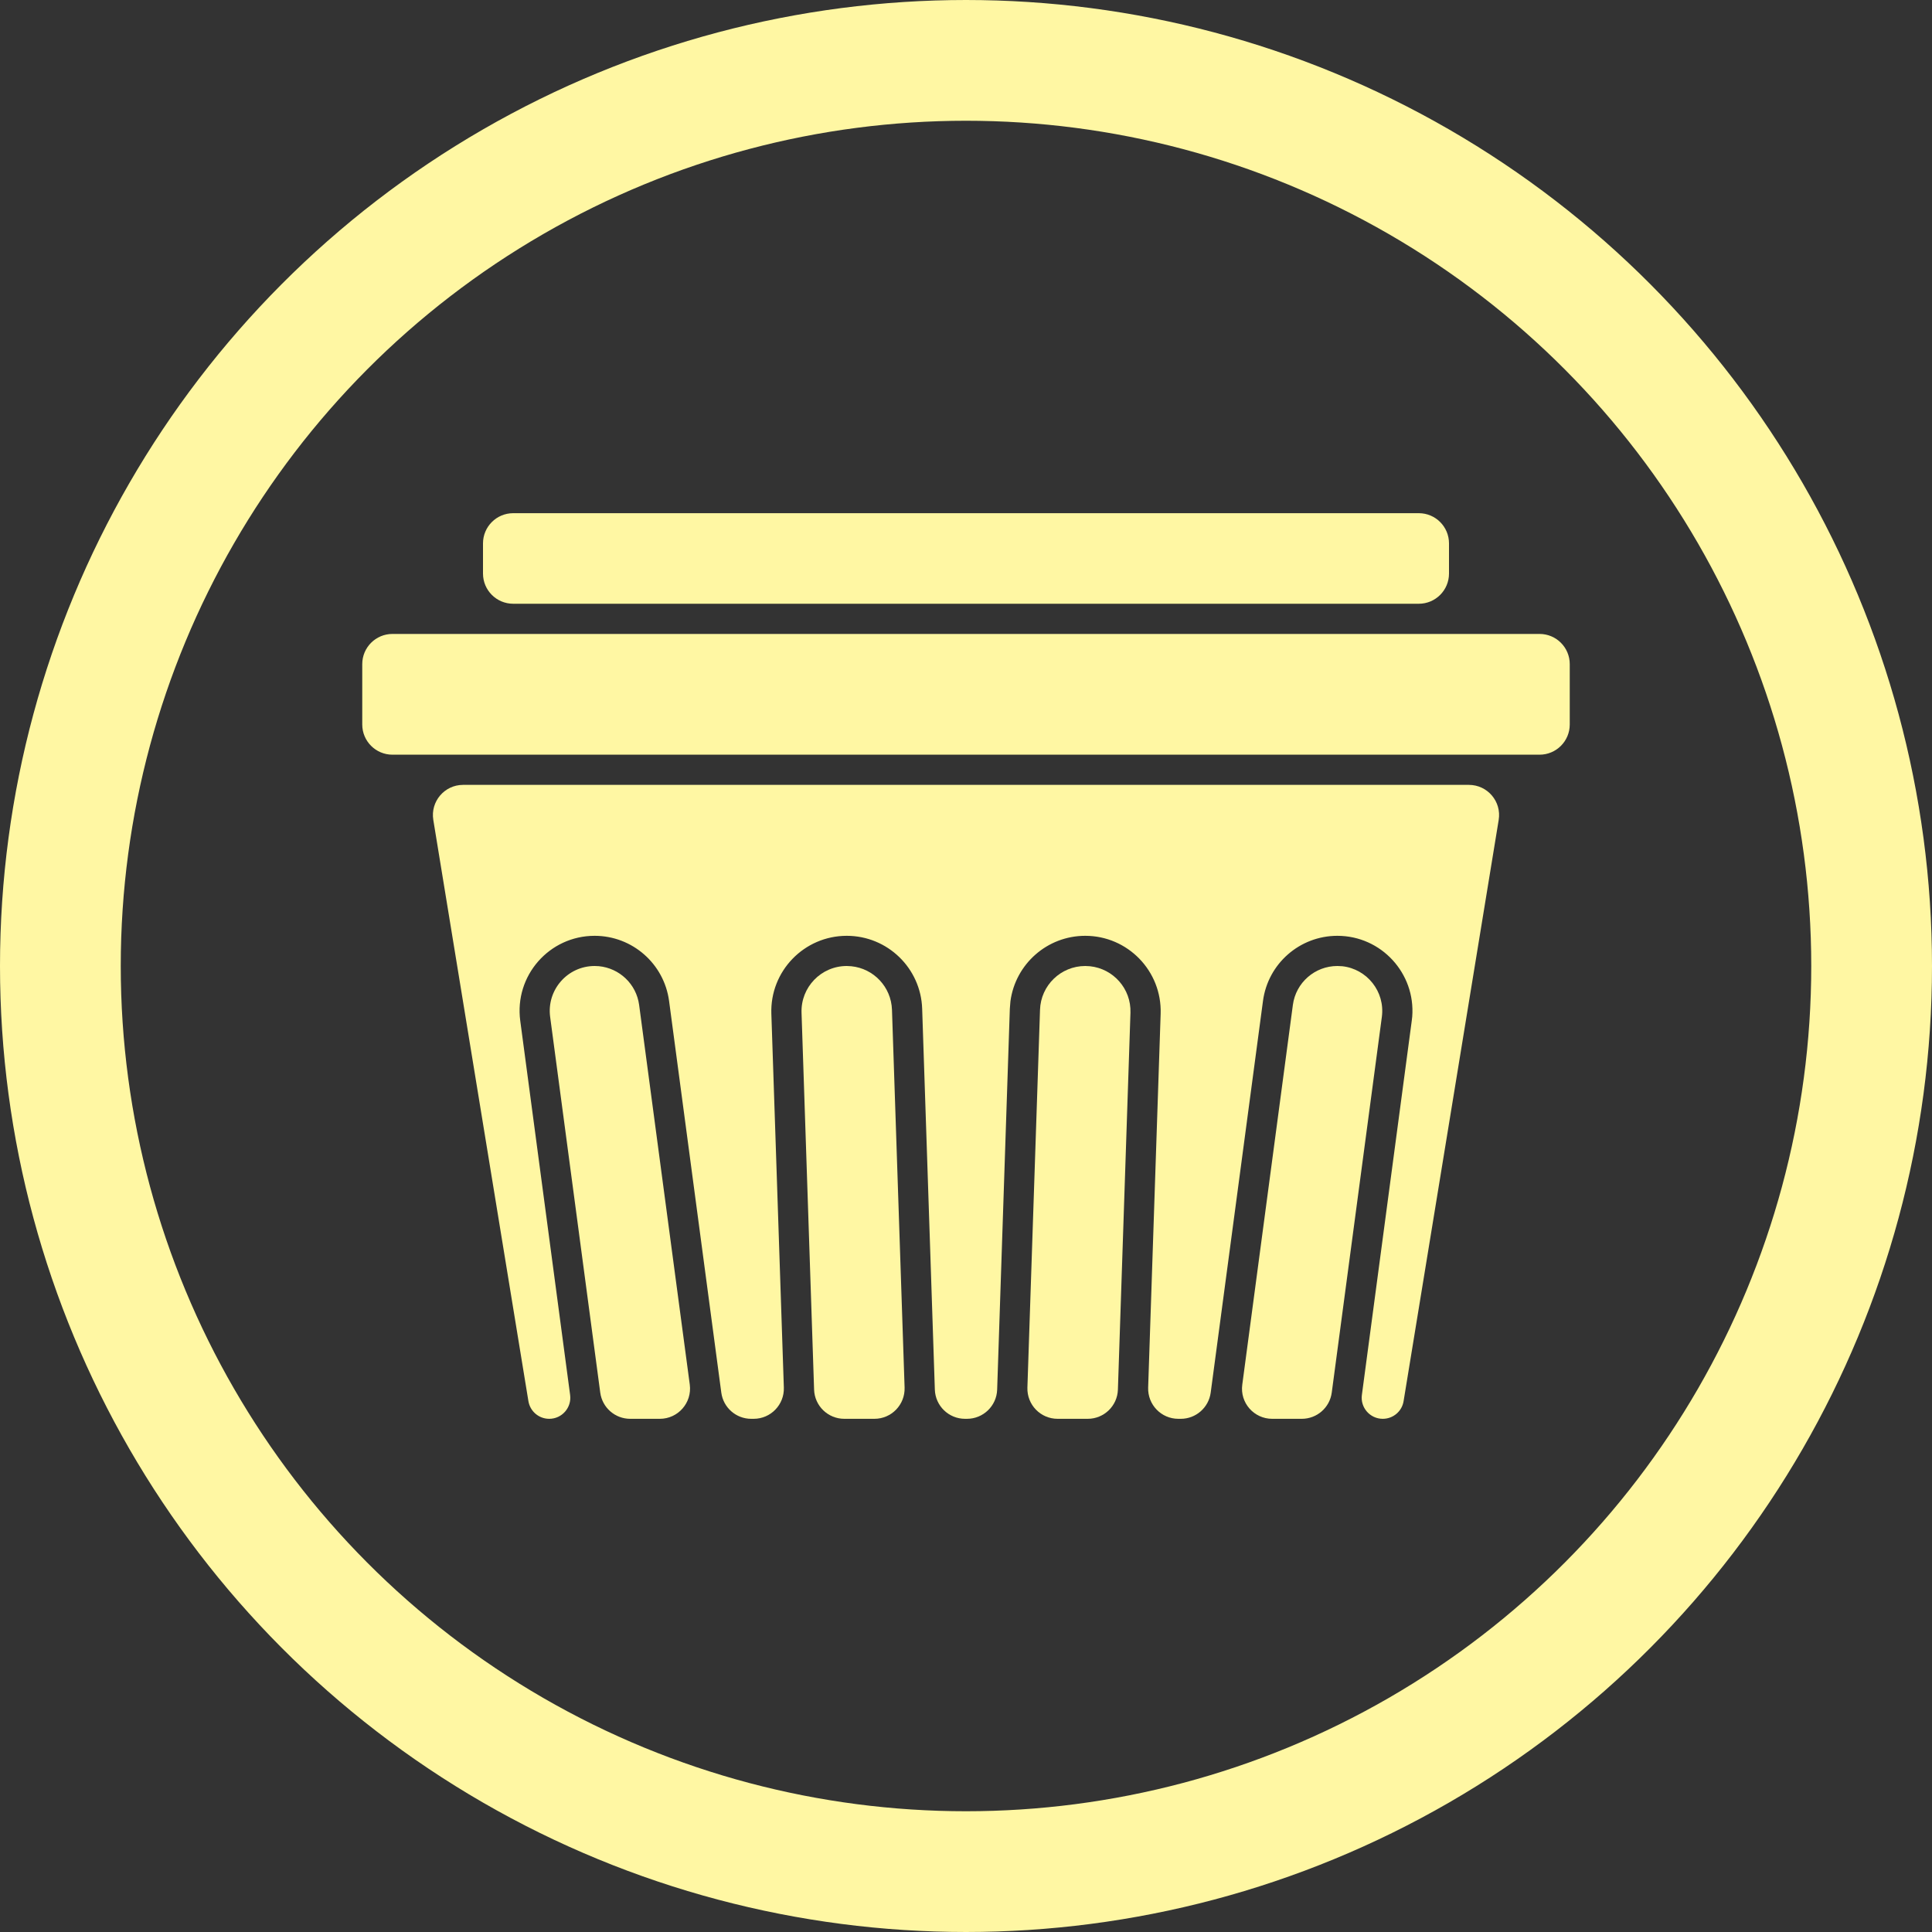
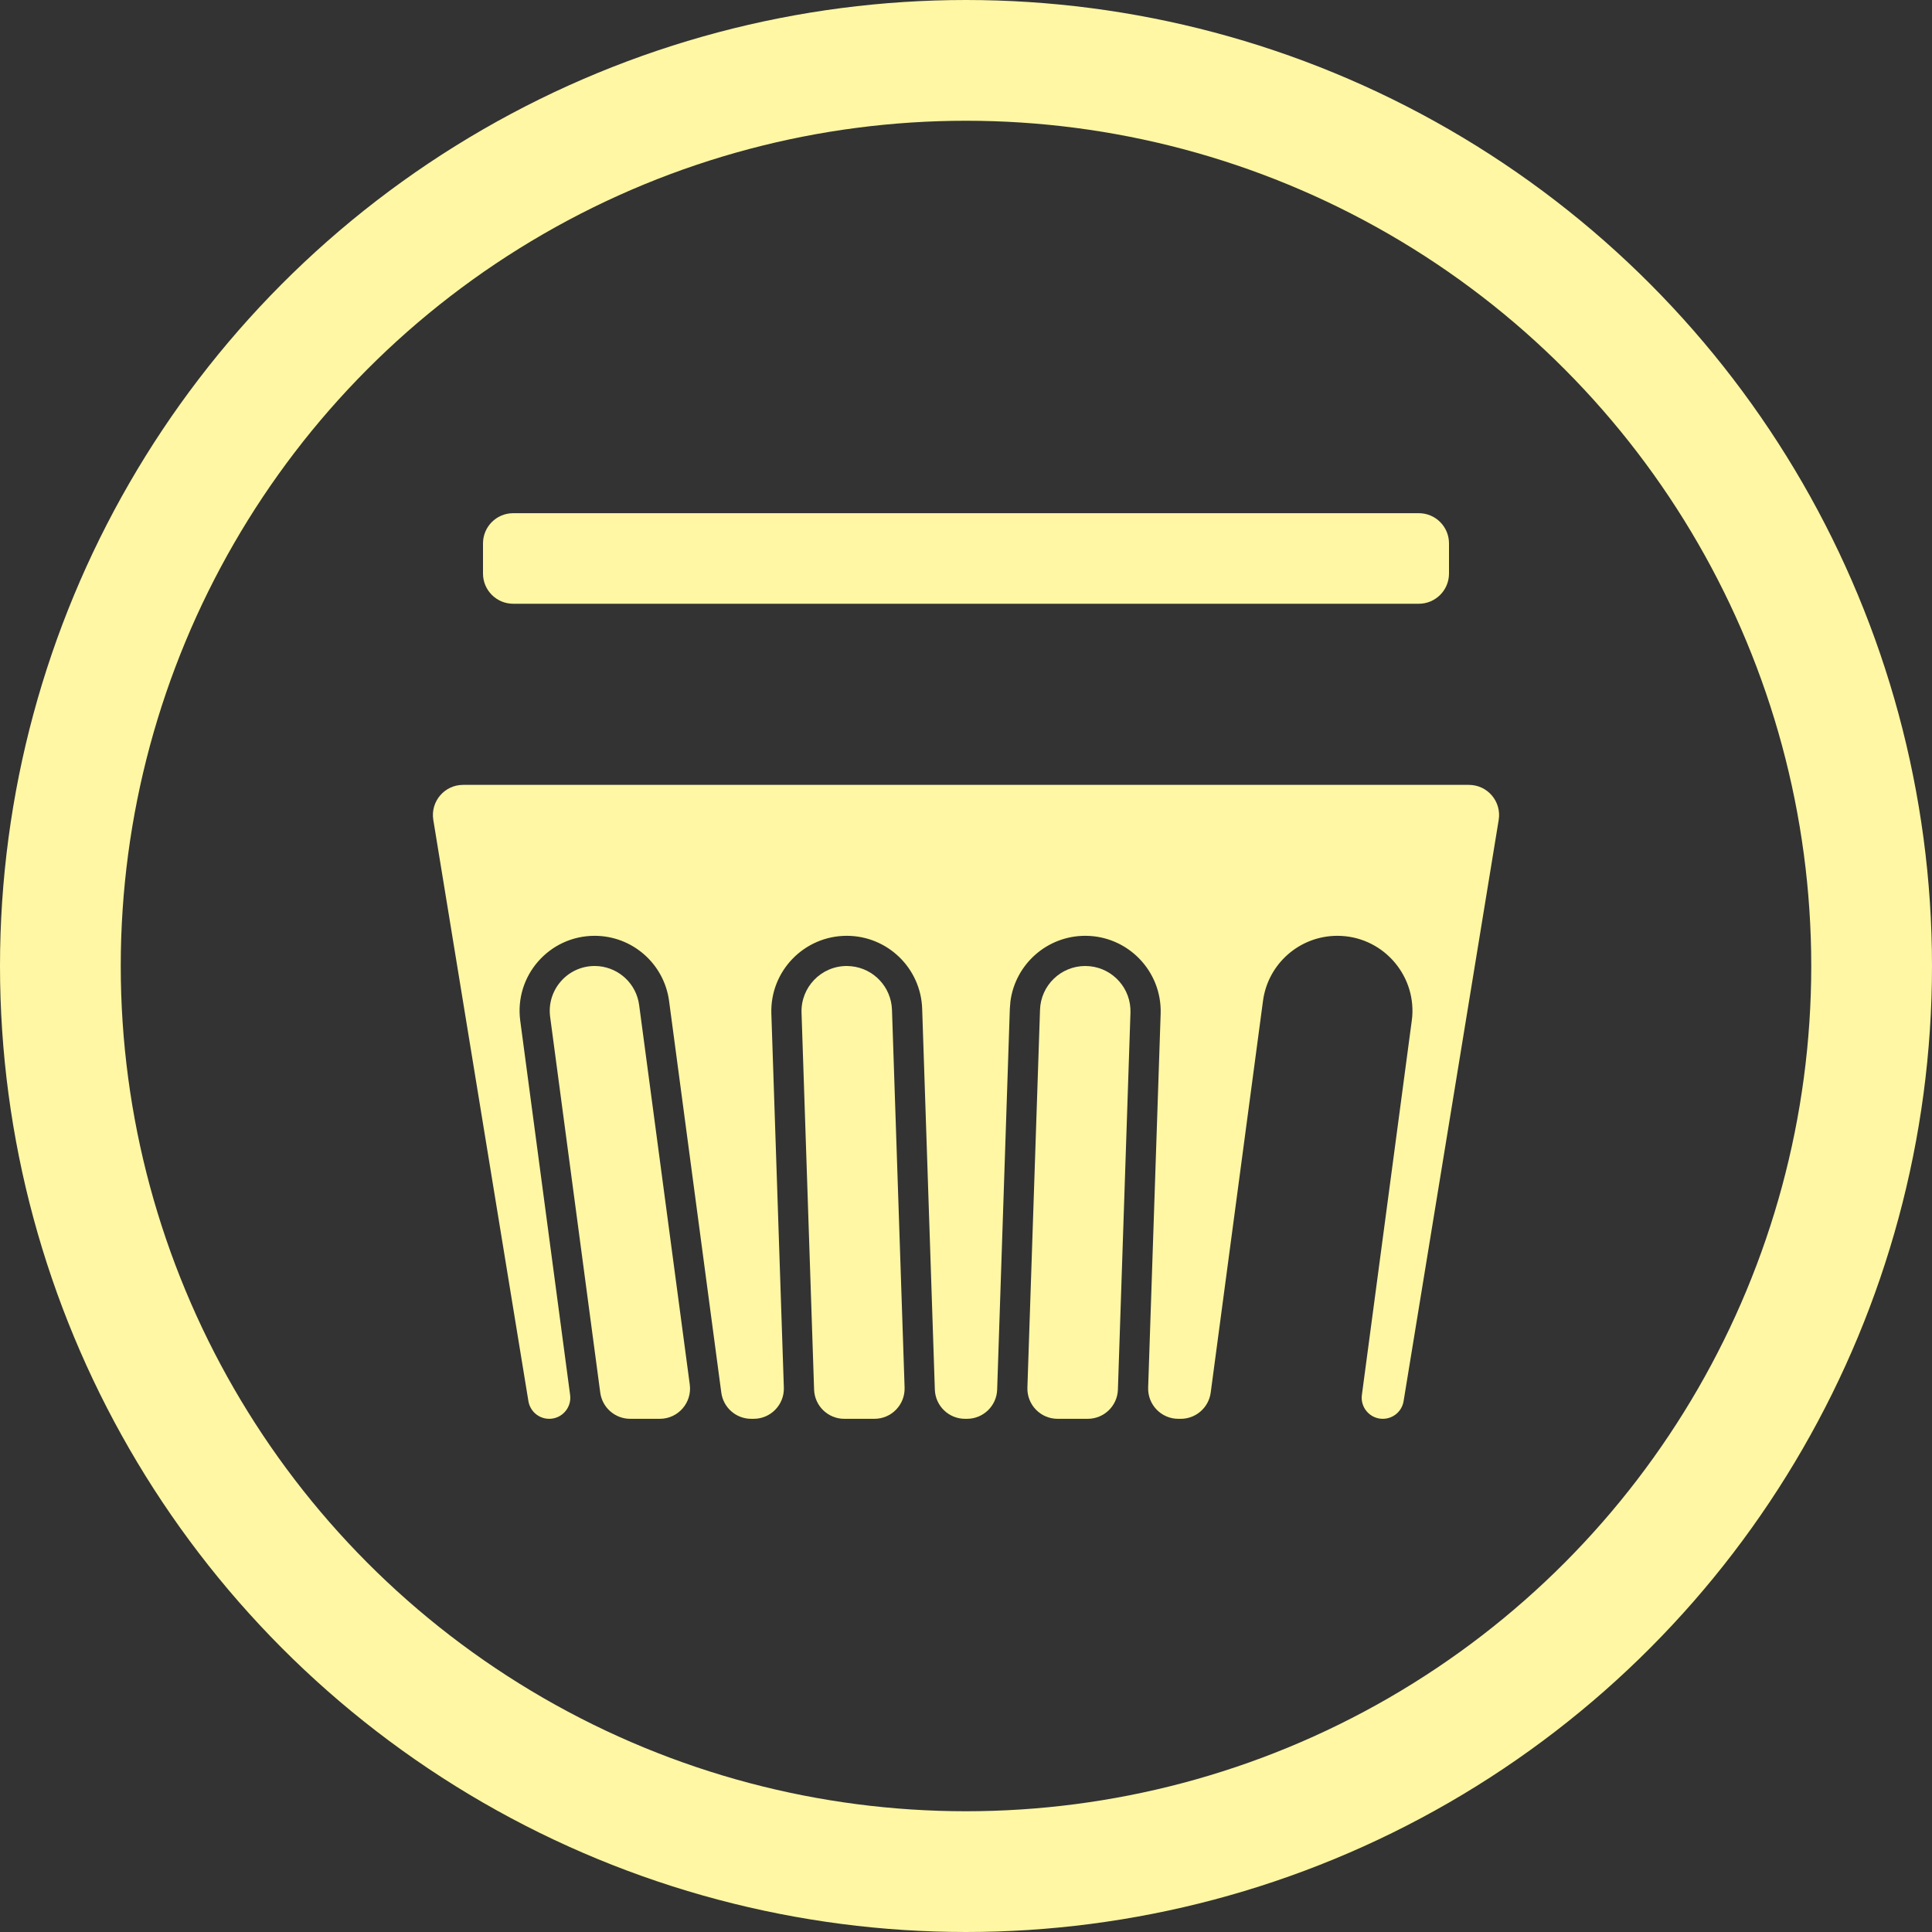
<svg xmlns="http://www.w3.org/2000/svg" width="32" height="32" viewBox="0 0 32 32" fill="none">
  <rect x="0" y="0" width="32" height="32" fill="#333333" stroke="none" />
  <circle cx="16" cy="16" r="15" stroke="#FFF7A3" stroke-width="2" />
  <path d="M23.248 23.207C23.221 23.376 23.075 23.5 22.903 23.5C22.692 23.5 22.529 23.314 22.557 23.105L23.383 16.908L23.391 16.838C23.446 16.122 22.879 15.5 22.151 15.5C21.528 15.5 21.001 15.961 20.919 16.579L20.053 23.066C20.02 23.314 19.808 23.5 19.558 23.5H19.517C19.234 23.5 19.008 23.266 19.017 22.983L19.224 16.791C19.247 16.085 18.681 15.5 17.975 15.5C17.343 15.5 16.818 15.97 16.736 16.584L16.726 16.708L16.516 23.017C16.507 23.286 16.286 23.5 16.016 23.5H15.984C15.714 23.5 15.493 23.286 15.484 23.017L15.274 16.708C15.252 16.035 14.699 15.5 14.025 15.5C13.319 15.5 12.752 16.085 12.776 16.791L12.983 22.983C12.992 23.266 12.766 23.5 12.483 23.5H12.442C12.191 23.5 11.98 23.314 11.947 23.066L11.082 16.579C10.999 15.961 10.472 15.5 9.849 15.5C9.097 15.5 8.517 16.162 8.617 16.908L9.443 23.105C9.471 23.314 9.308 23.5 9.097 23.5C8.925 23.5 8.78 23.376 8.752 23.207L7.177 13.581C7.127 13.276 7.362 13 7.67 13H24.329C24.638 13 24.873 13.276 24.823 13.581L23.248 23.207Z" fill="#FFF7A3" />
  <path d="M9.918 16.003C10.26 16.035 10.54 16.299 10.586 16.645L11.425 22.934C11.464 23.234 11.231 23.5 10.929 23.5H10.438C10.187 23.5 9.975 23.314 9.942 23.066L9.112 16.842C9.053 16.396 9.4 16 9.849 16L9.918 16.003Z" fill="#FFF7A3" />
  <path d="M14.1 16.004C14.47 16.041 14.761 16.346 14.774 16.725L14.983 22.983C14.992 23.266 14.766 23.5 14.483 23.5H13.984C13.714 23.5 13.493 23.286 13.484 23.017L13.276 16.774C13.262 16.351 13.601 16 14.025 16L14.1 16.004Z" fill="#FFF7A3" />
  <path d="M18.053 16.004C18.44 16.044 18.737 16.377 18.724 16.774L18.516 23.017C18.507 23.286 18.286 23.5 18.016 23.5H17.517C17.234 23.5 17.008 23.266 17.017 22.983L17.226 16.725C17.239 16.321 17.571 16 17.975 16L18.053 16.004Z" fill="#FFF7A3" />
-   <path d="M22.234 16.004C22.642 16.05 22.943 16.424 22.888 16.842L22.058 23.066C22.025 23.314 21.813 23.5 21.562 23.5H21.071C20.769 23.5 20.535 23.234 20.576 22.934L21.414 16.645C21.463 16.276 21.778 16 22.151 16L22.234 16.004Z" fill="#FFF7A3" />
-   <path d="M26 12C26 12.276 25.776 12.5 25.5 12.5H6.5C6.224 12.5 6 12.276 6 12V11C6 10.724 6.224 10.5 6.5 10.5H25.5C25.776 10.5 26 10.724 26 11V12Z" fill="#FFF7A3" />
  <path d="M24 9.5C24 9.776 23.776 10 23.5 10H8.5C8.224 10 8 9.776 8 9.5V9C8 8.724 8.224 8.5 8.5 8.5H23.5C23.776 8.5 24 8.724 24 9V9.5Z" fill="#FFF7A3" />
</svg>